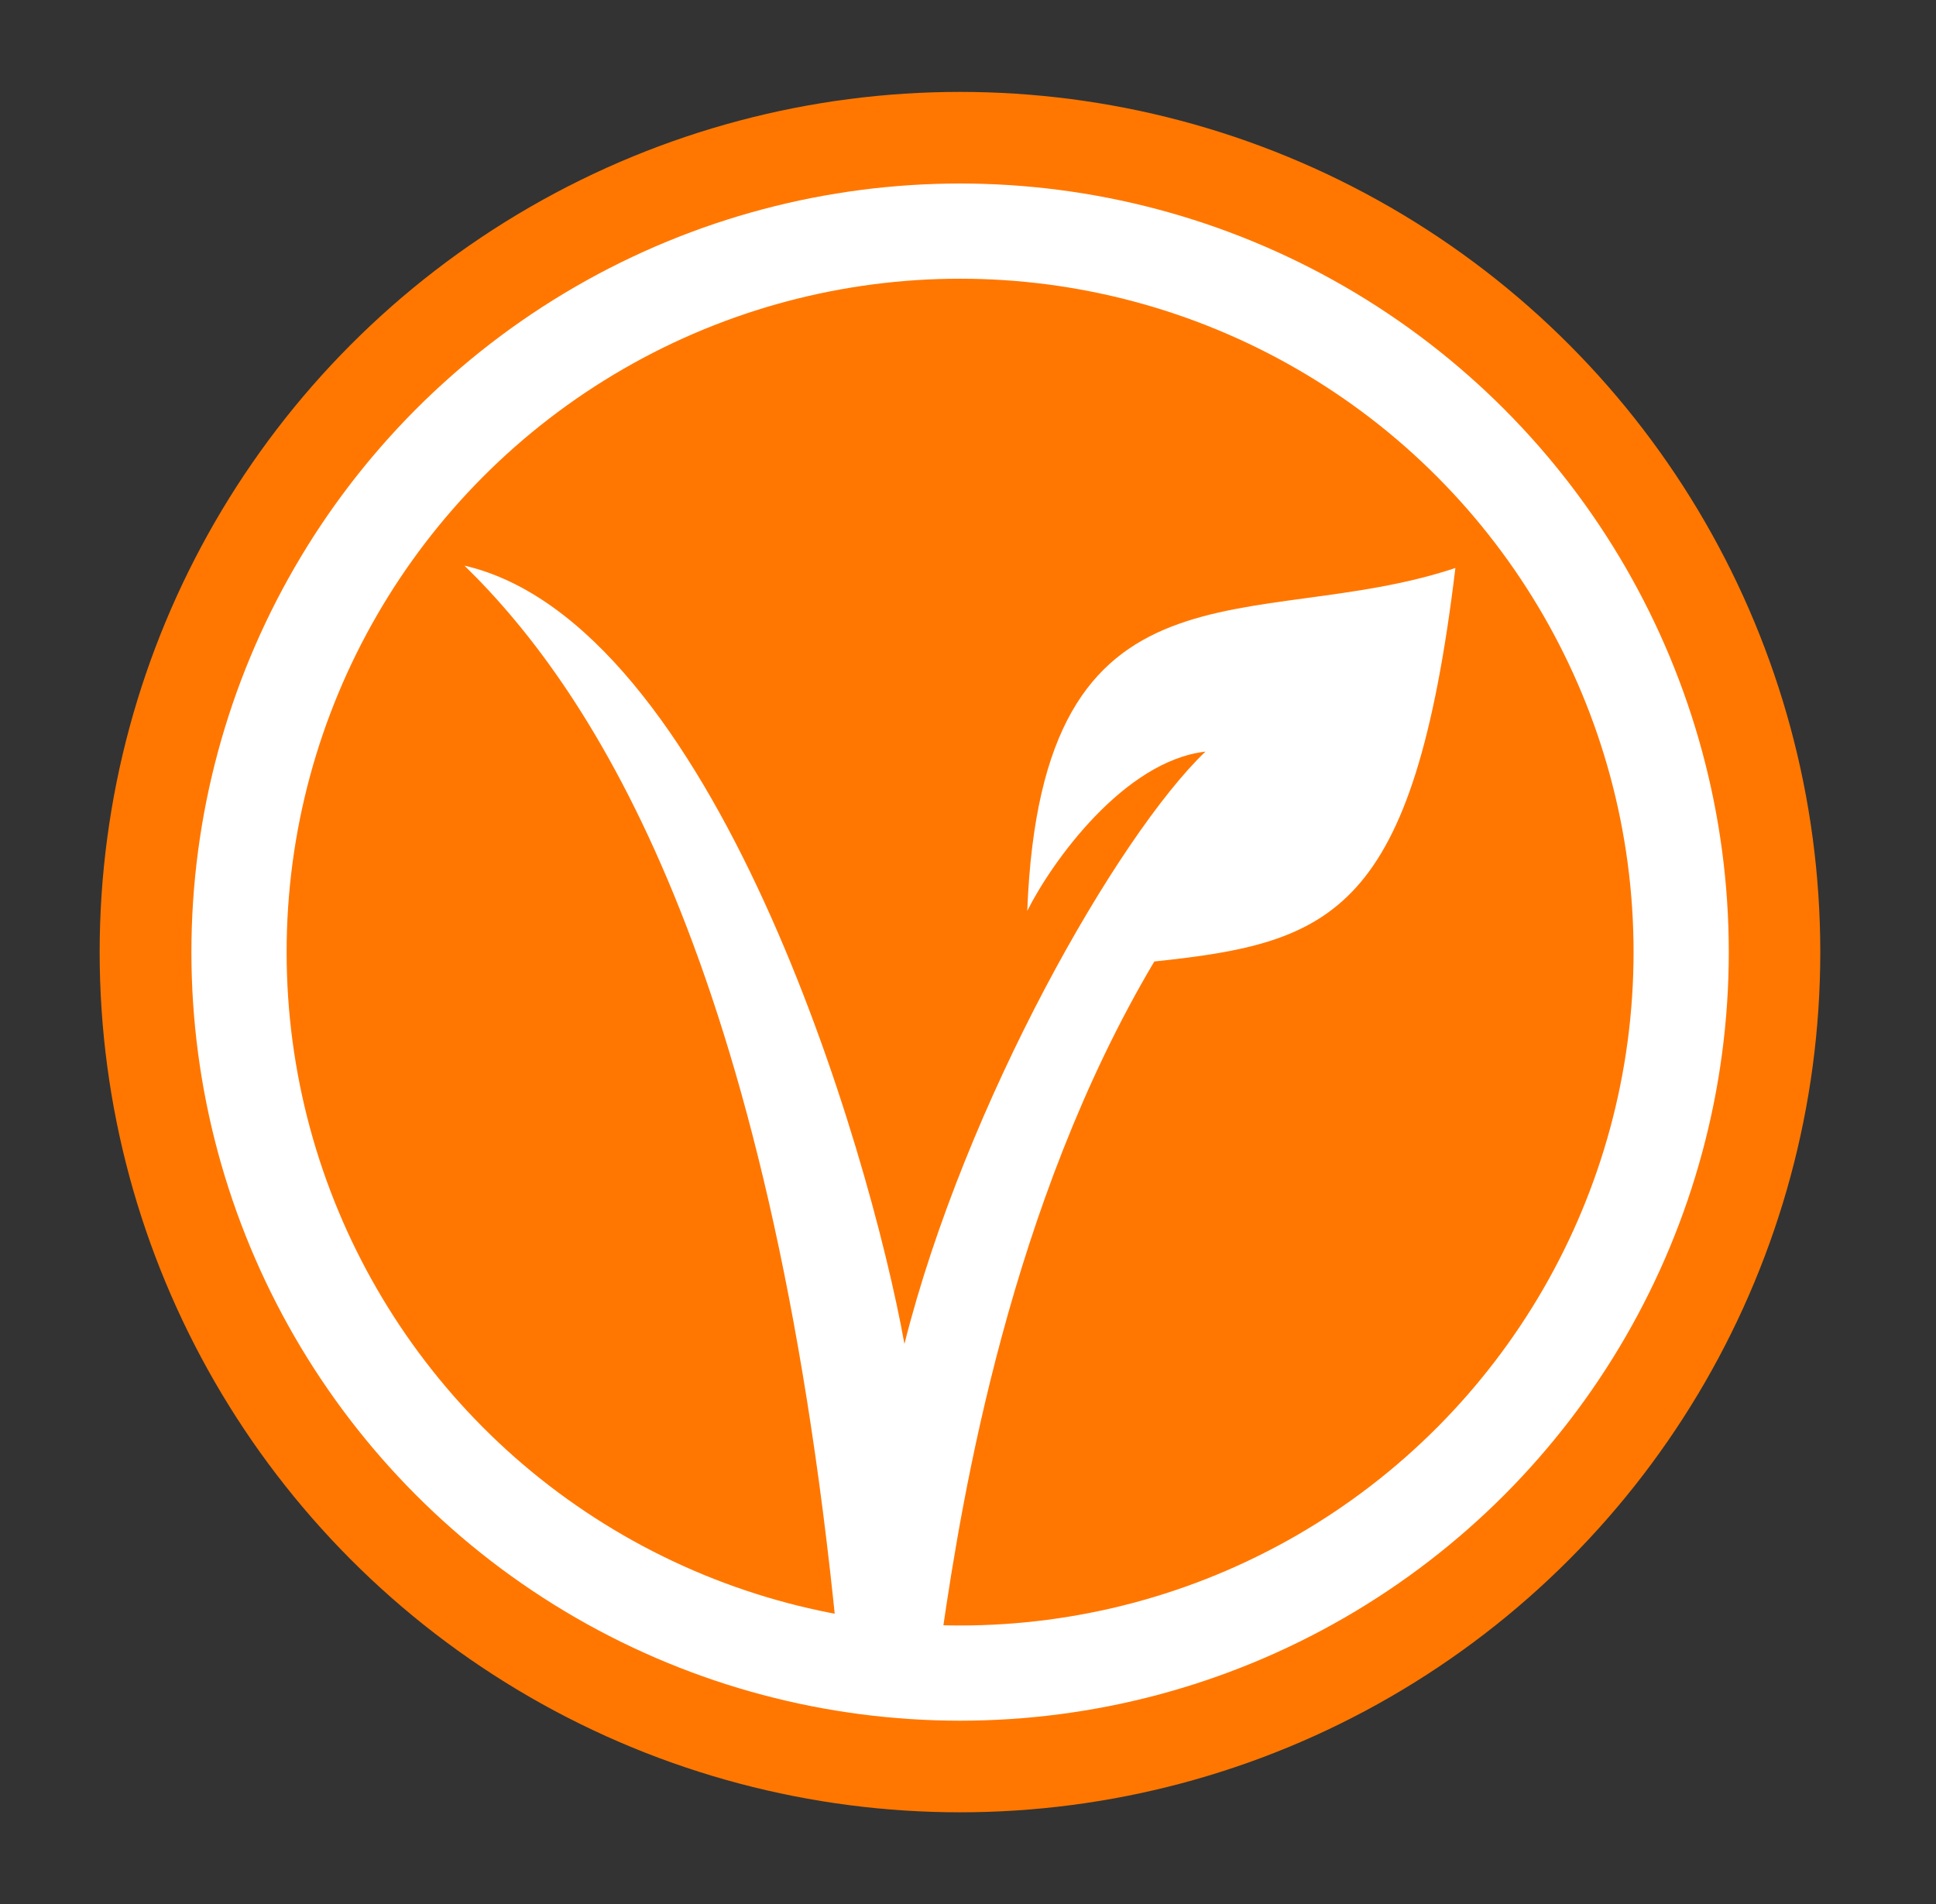
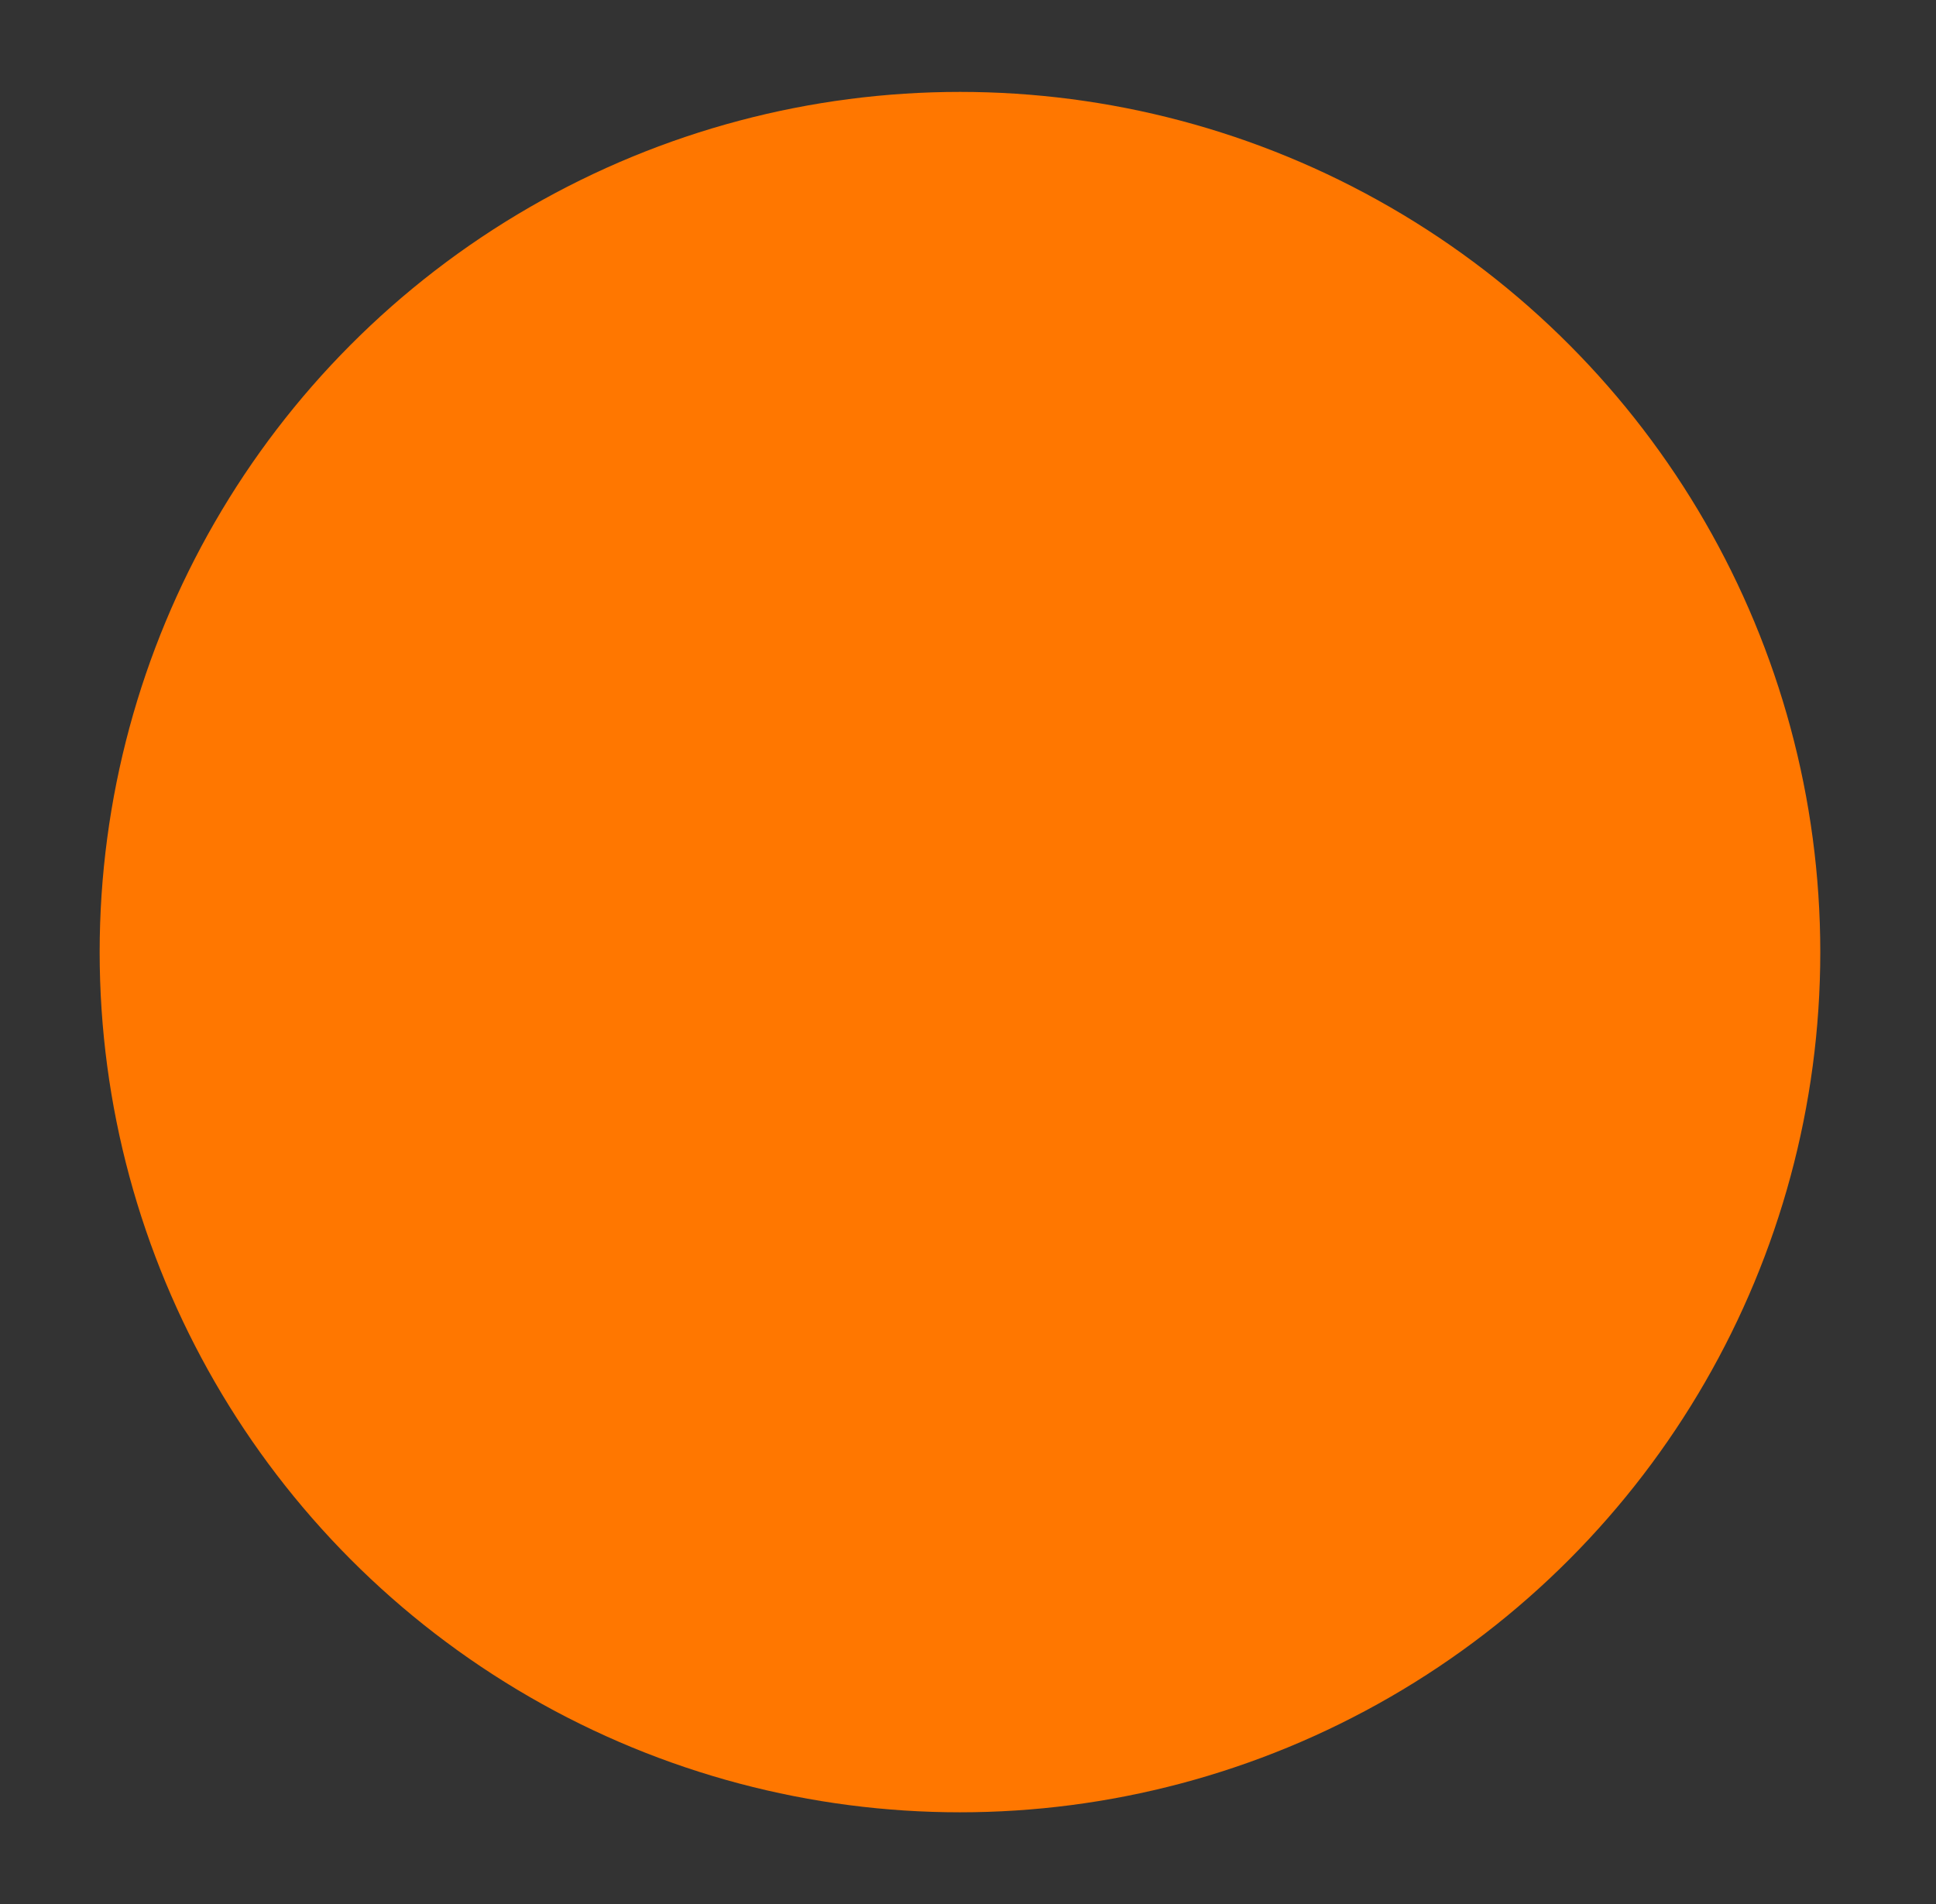
<svg xmlns="http://www.w3.org/2000/svg" width="61" height="60" viewBox="0 0 61 60" fill="none">
  <rect x="0" y="0" width="61" height="60" fill="#333333" stroke="none" />
  <circle cx="30.247" cy="30.003" r="25.607" fill="#FF7700" stroke="#FF7700" stroke-width="3" />
-   <circle cx="30.251" cy="30.003" r="22.72" stroke="white" stroke-width="3" />
-   <path d="M26.36 51.439C24.269 30.374 18.722 21.805 14.633 17.824C22.469 19.637 27.375 36.11 28.497 42.35C30.417 34.732 35.22 26.327 37.981 23.685C35.412 23.984 33.139 27.161 32.367 28.705C32.816 17.119 39.505 20.015 45.857 17.899C44.54 28.808 41.988 29.705 36.37 30.299C31.829 37.948 30.32 47.116 29.689 51.462L26.36 51.439Z" fill="white" />
</svg>